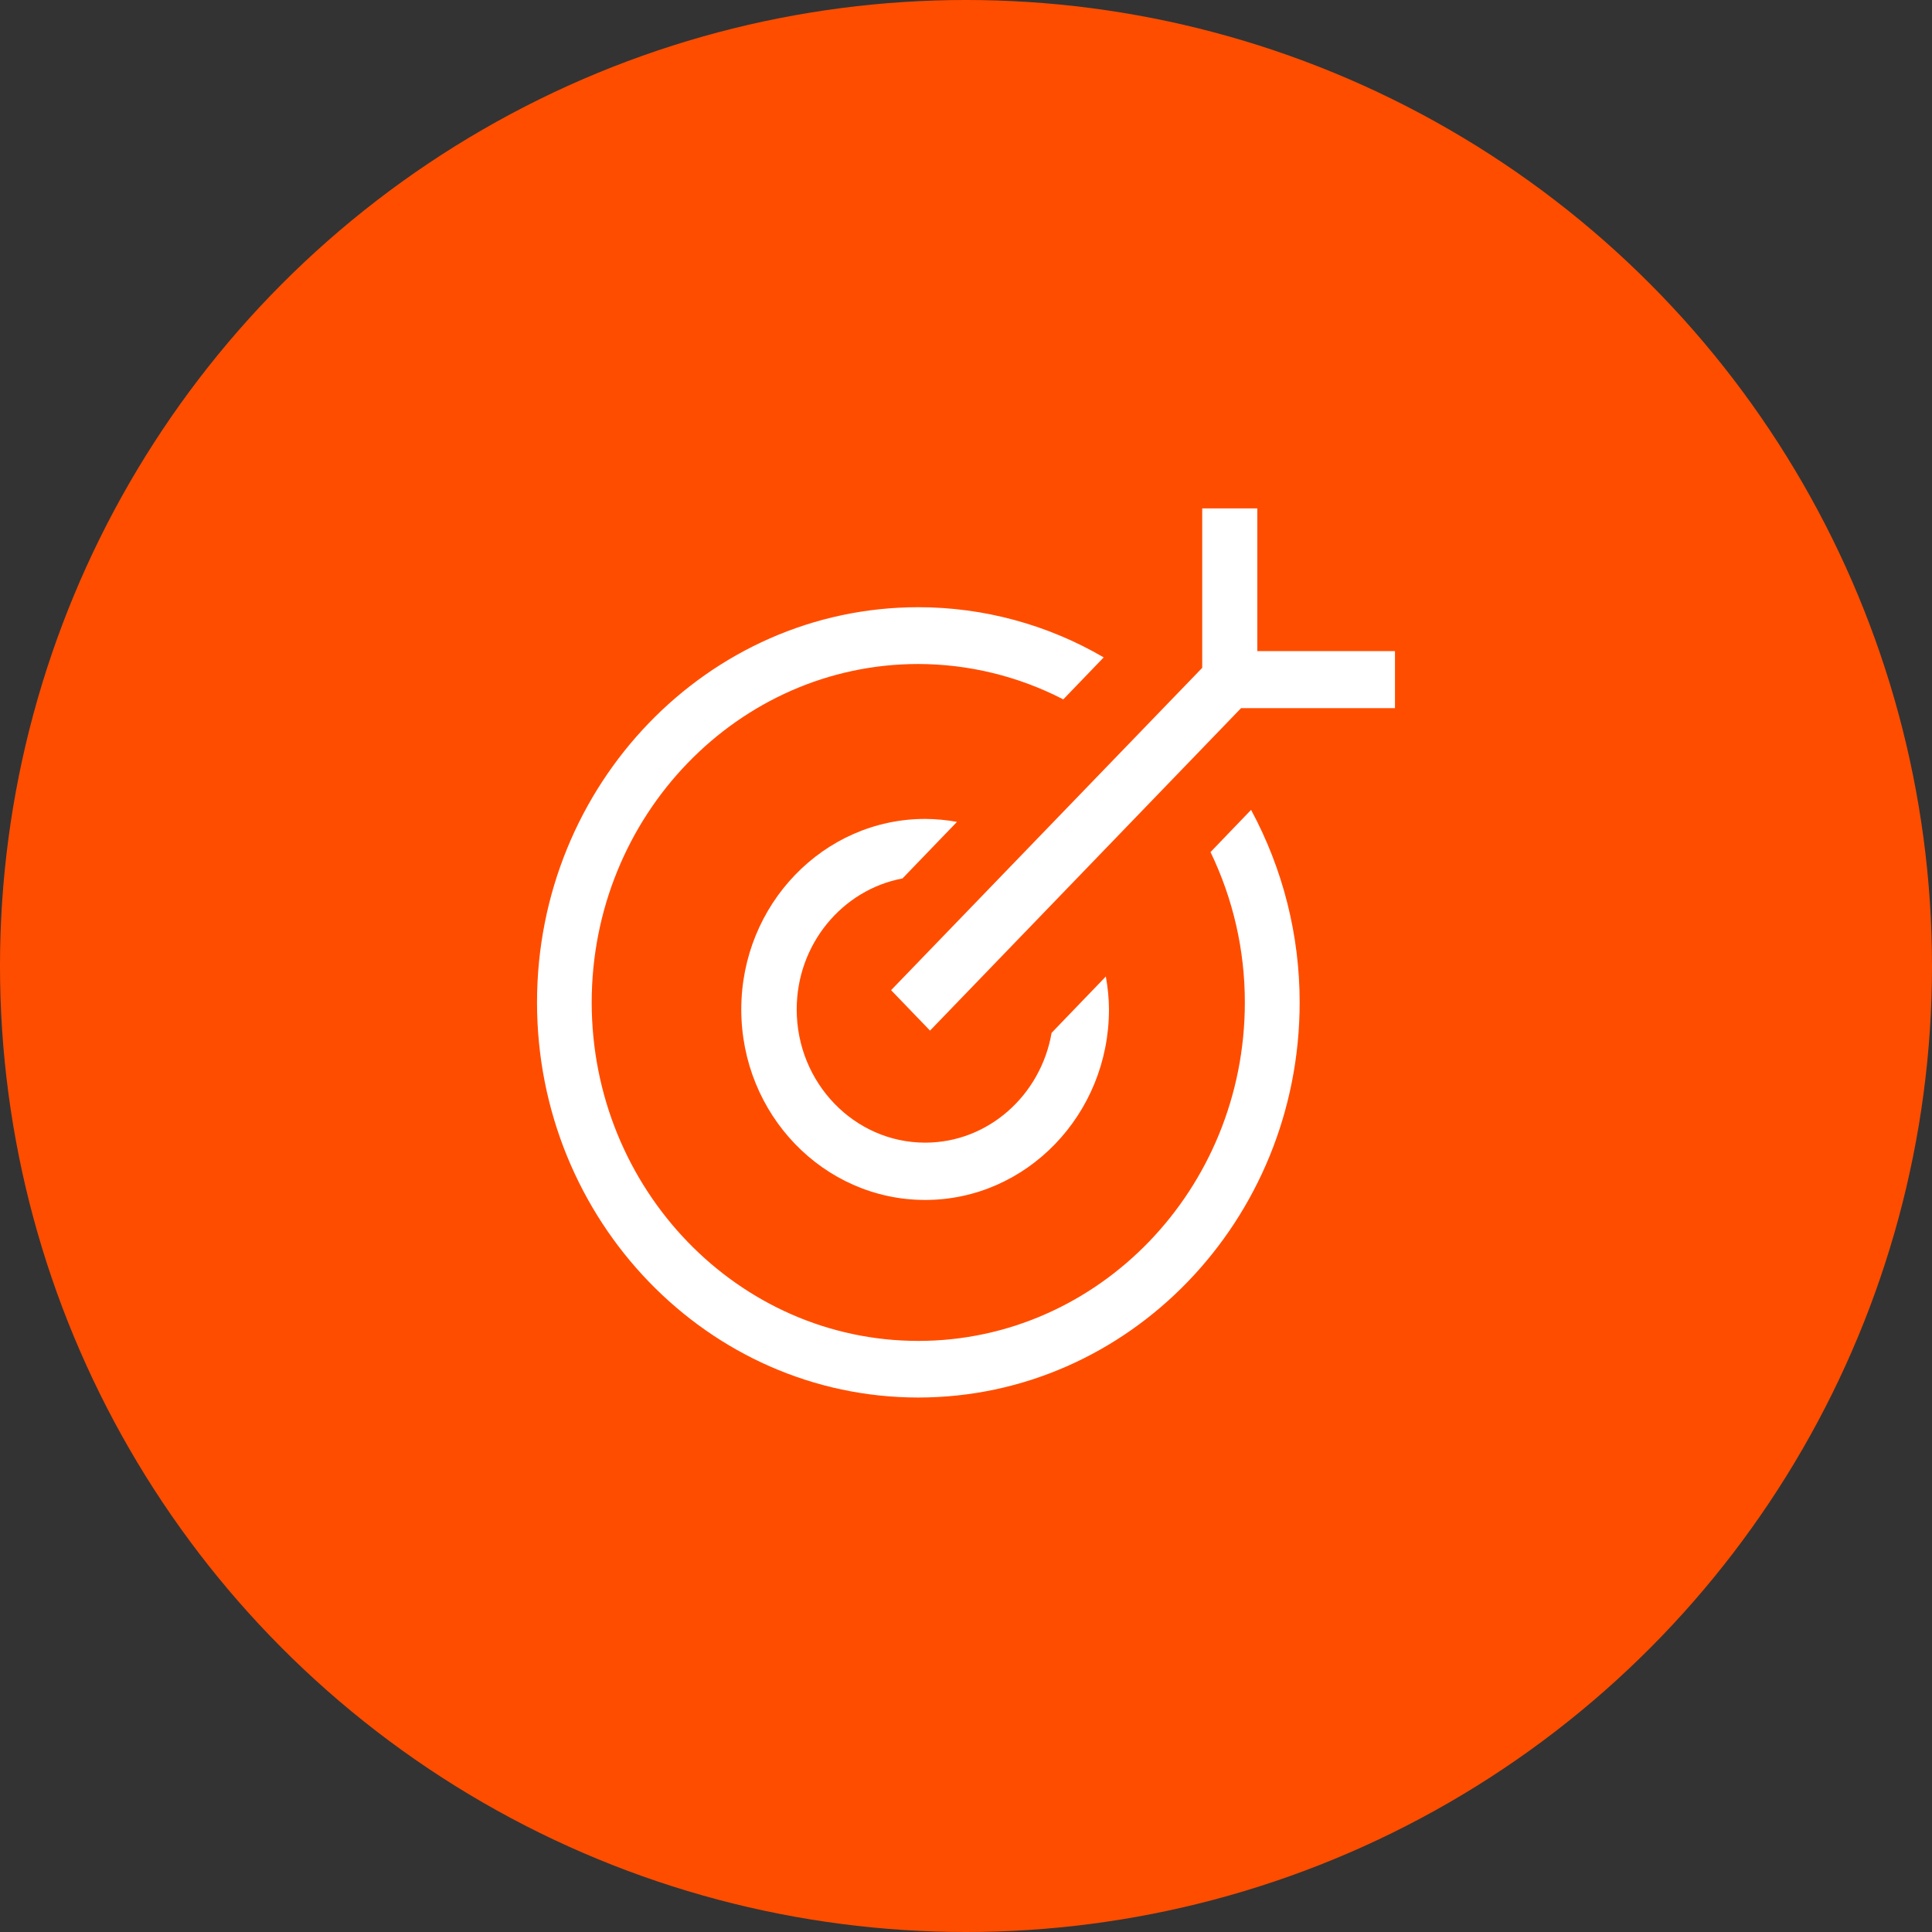
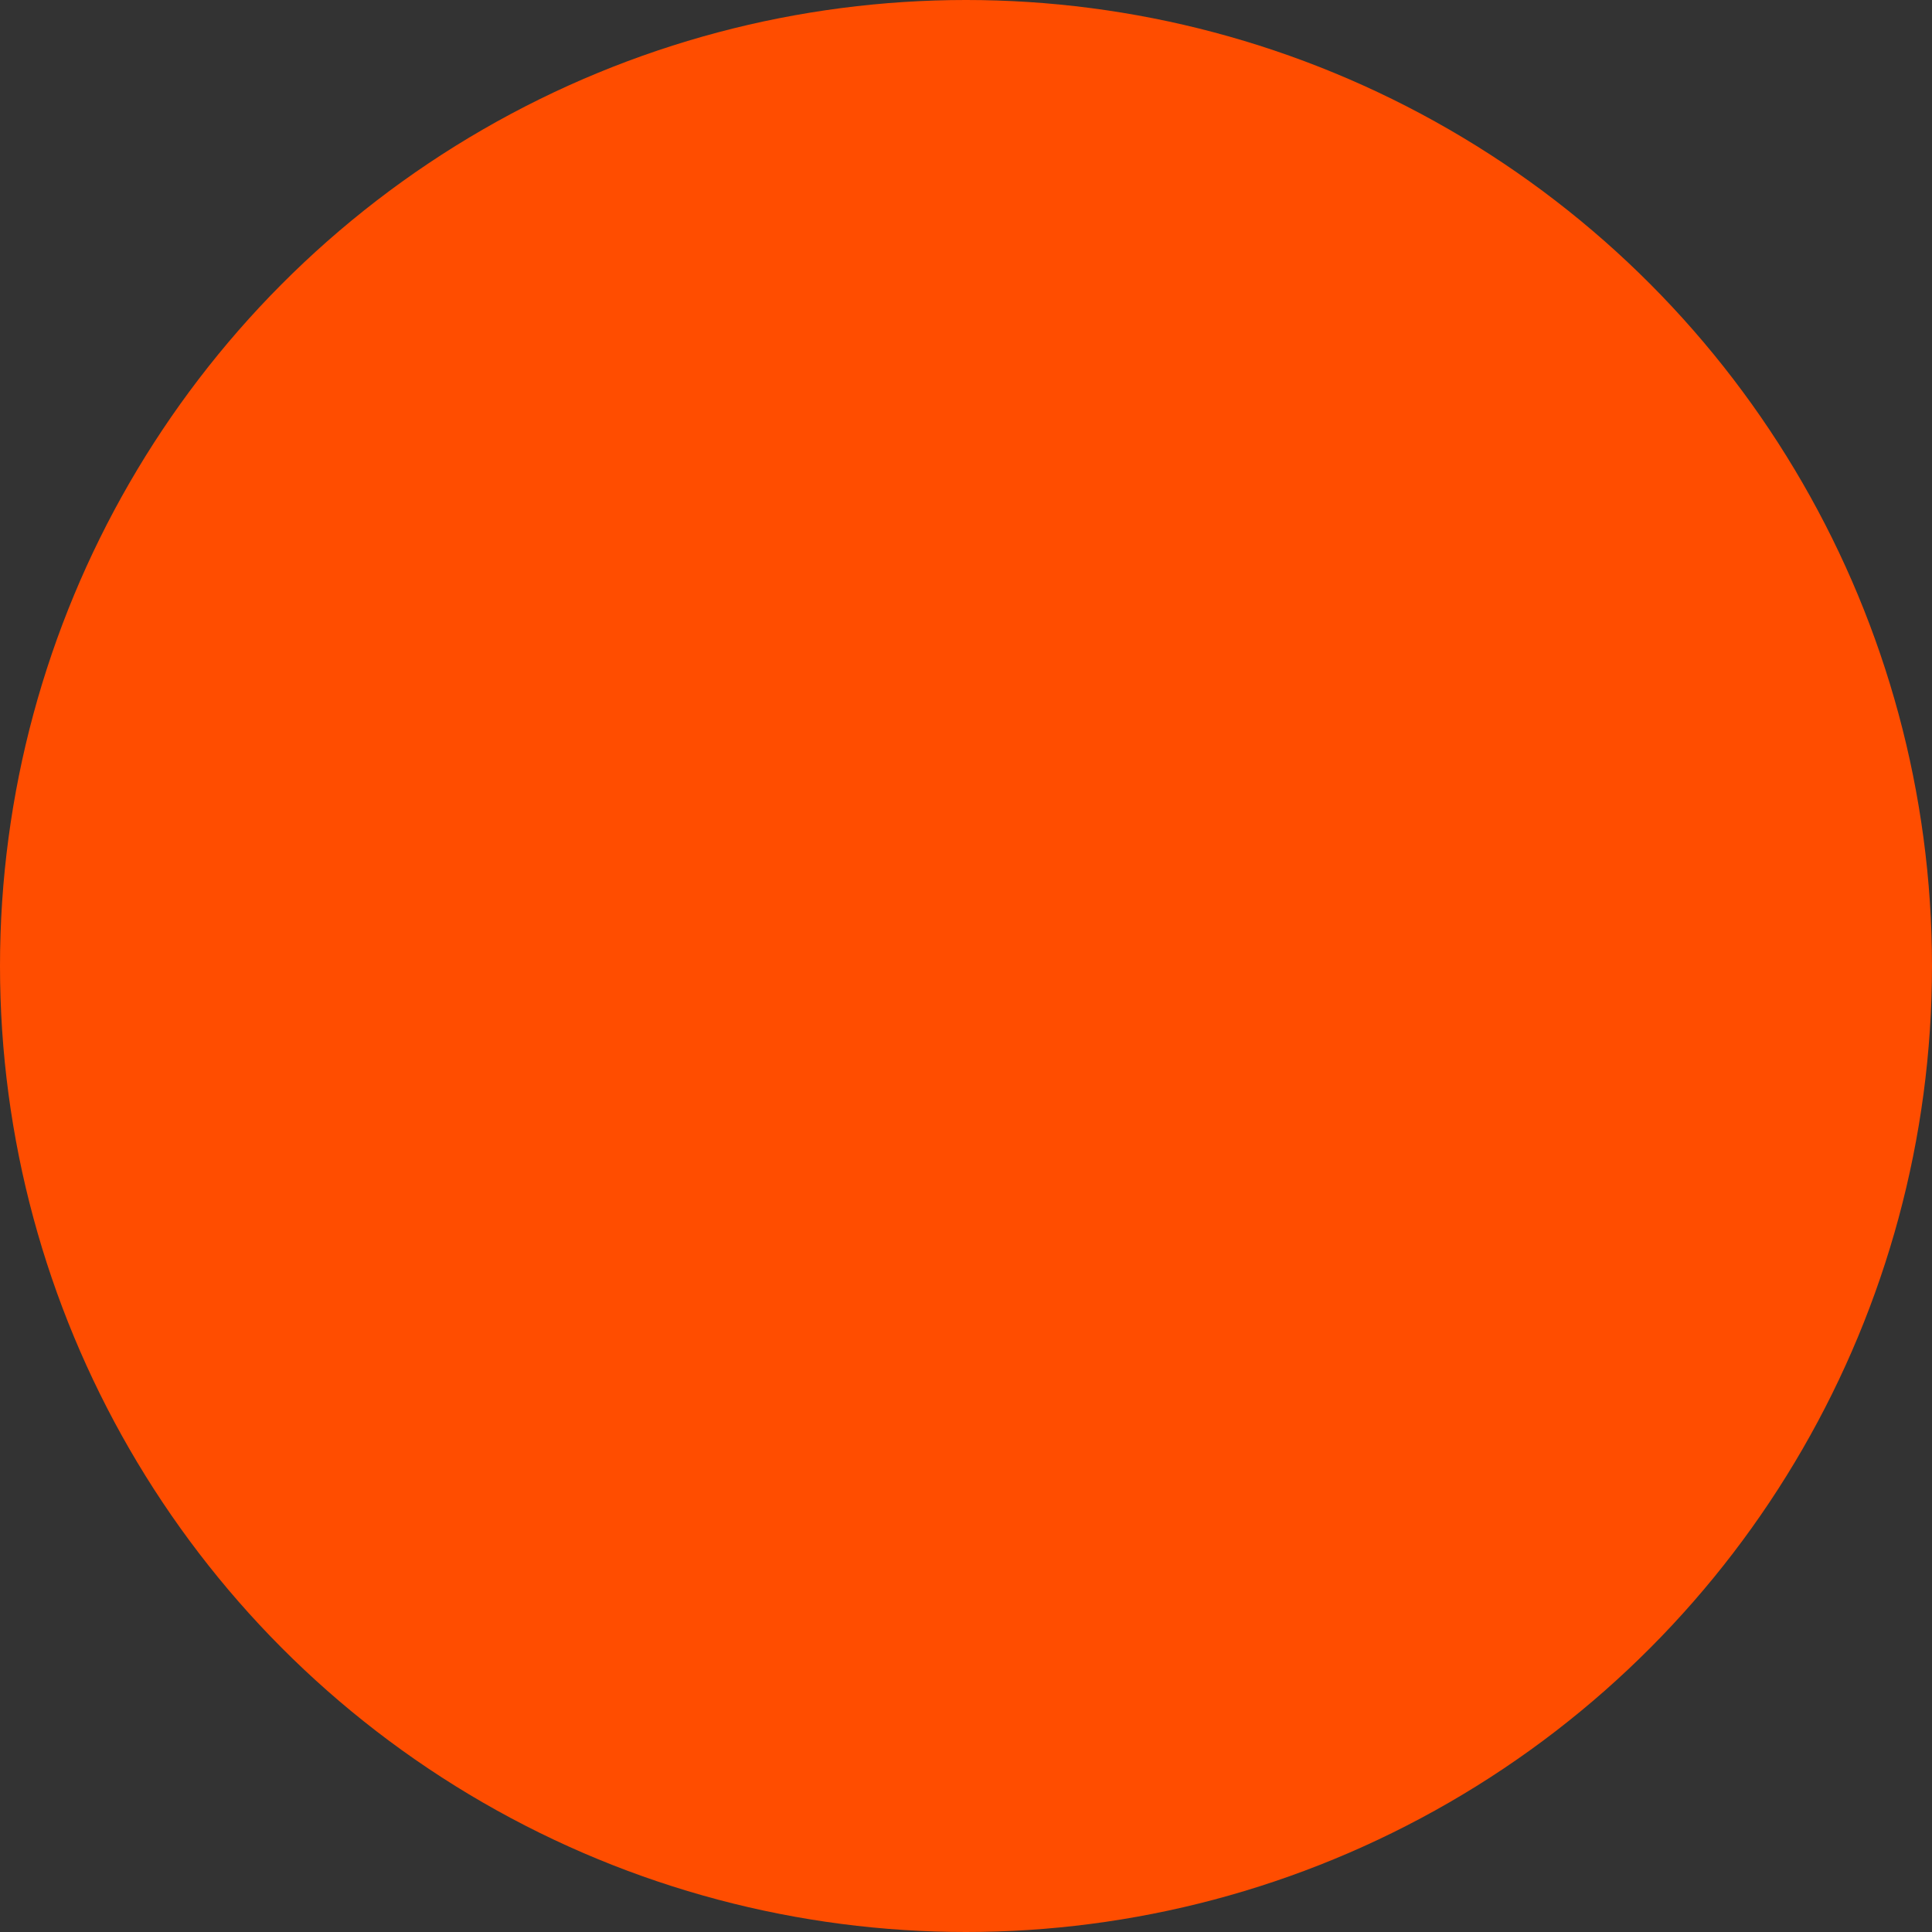
<svg xmlns="http://www.w3.org/2000/svg" width="76" height="76" viewBox="0 0 76 76" fill="none">
  <rect x="0" y="0" width="76" height="76" fill="#333333" stroke="none" />
  <circle cx="38" cy="38" r="38" fill="#FF4D00" />
-   <path d="M47.292 20V26.271L35.053 38.951L36.585 40.541L48.821 27.856H54.875V25.614H49.459V20H47.292Z" fill="white" />
-   <path d="M47.619 33.519C48.509 35.363 48.971 37.385 48.969 39.432C48.969 46.773 43.204 52.748 36.123 52.748C29.037 52.748 23.276 46.774 23.276 39.432C23.276 32.097 29.037 26.12 36.123 26.12C38.108 26.124 40.064 26.601 41.827 27.512L43.417 25.86C41.204 24.567 38.687 23.886 36.123 23.886C27.852 23.886 21.125 30.864 21.125 39.433C21.125 48.006 27.852 54.975 36.123 54.975C44.392 54.975 51.125 48.007 51.125 39.432C51.126 36.788 50.469 34.186 49.214 31.859L47.618 33.519H47.619Z" fill="white" />
-   <path d="M41.367 40.63C40.944 43.081 38.877 44.949 36.395 44.949C33.607 44.949 31.34 42.598 31.34 39.707C31.34 37.142 33.137 35 35.501 34.556L37.646 32.33C37.233 32.256 36.815 32.217 36.395 32.214C32.402 32.214 29.16 35.581 29.16 39.707C29.16 43.842 32.402 47.203 36.395 47.203C40.377 47.203 43.624 43.842 43.624 39.707C43.624 39.263 43.574 38.829 43.501 38.413L41.367 40.63Z" fill="white" />
</svg>